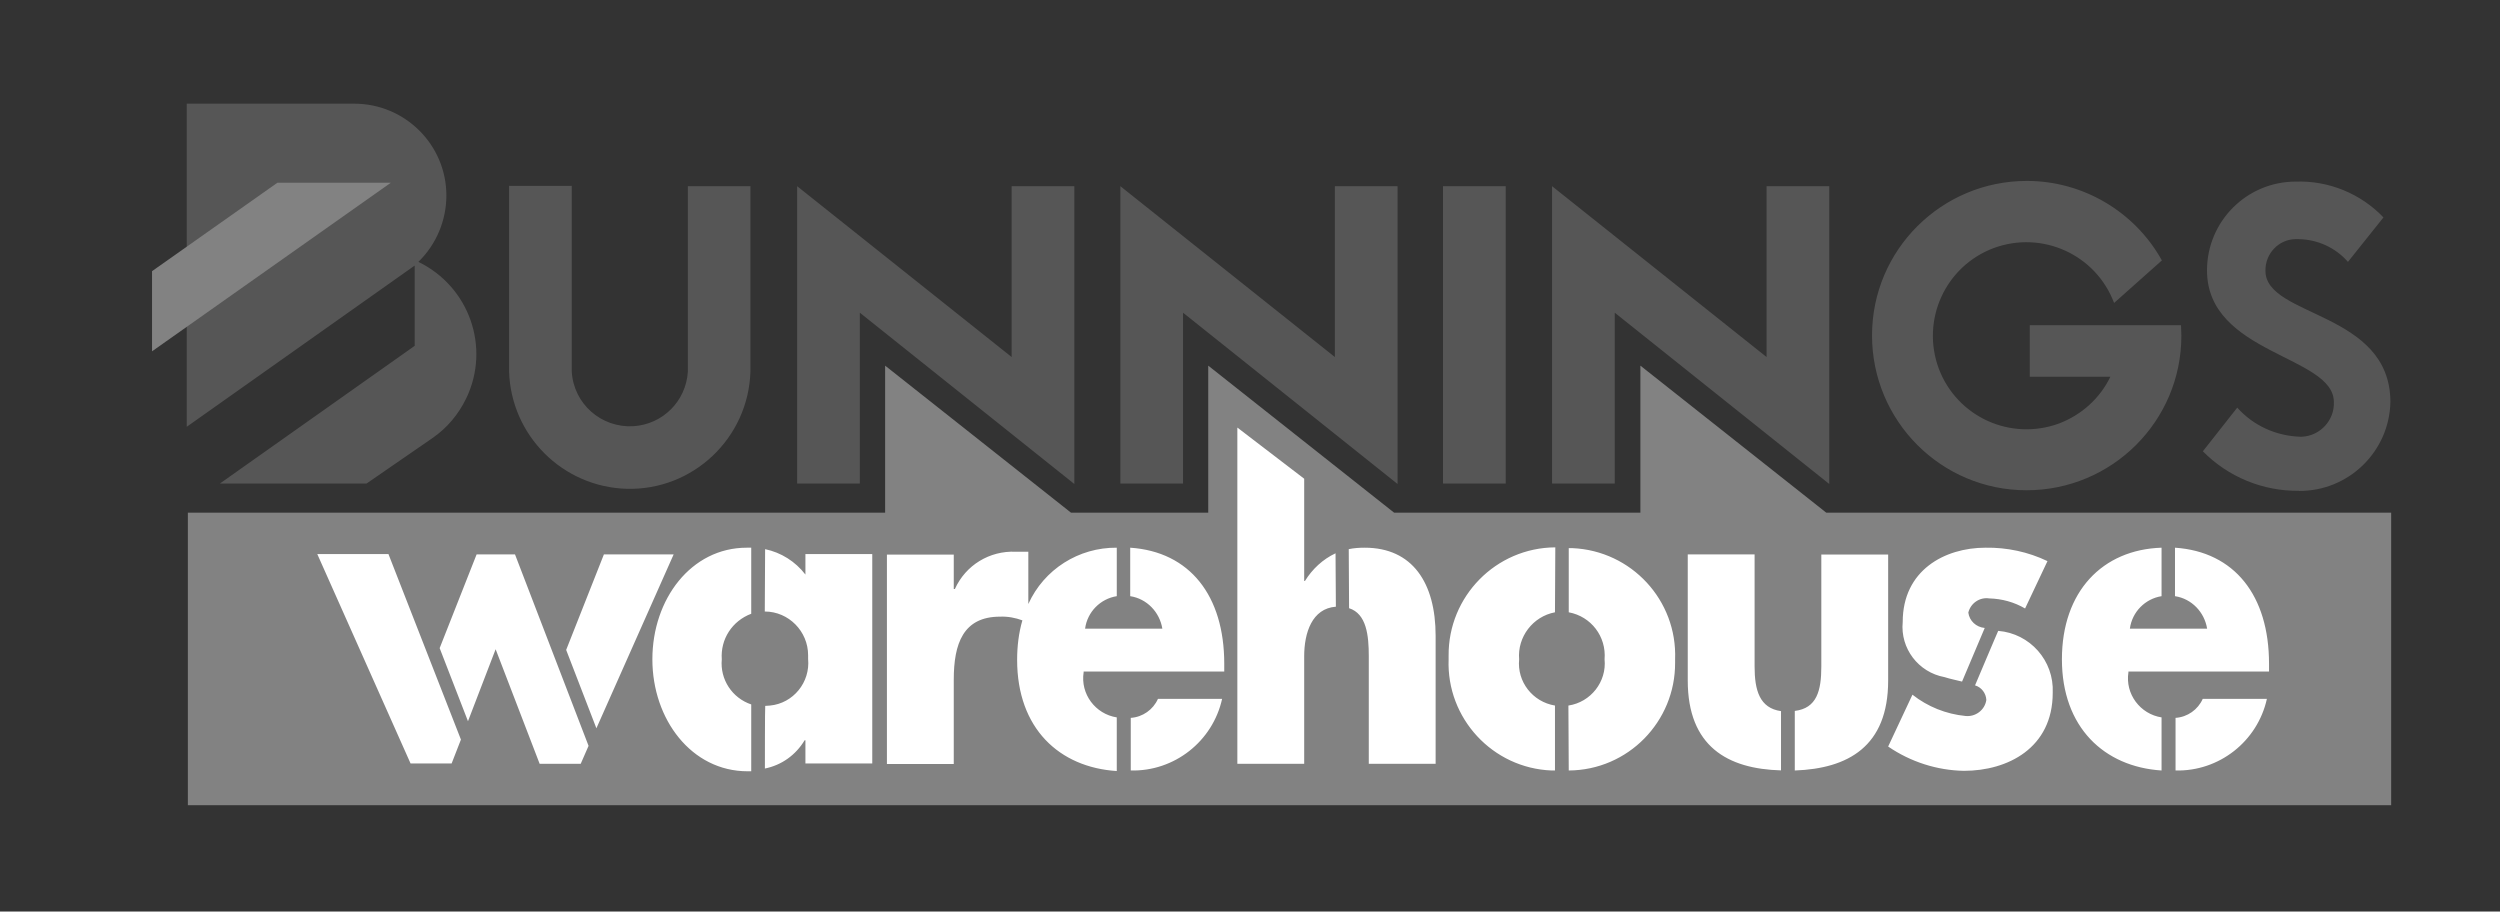
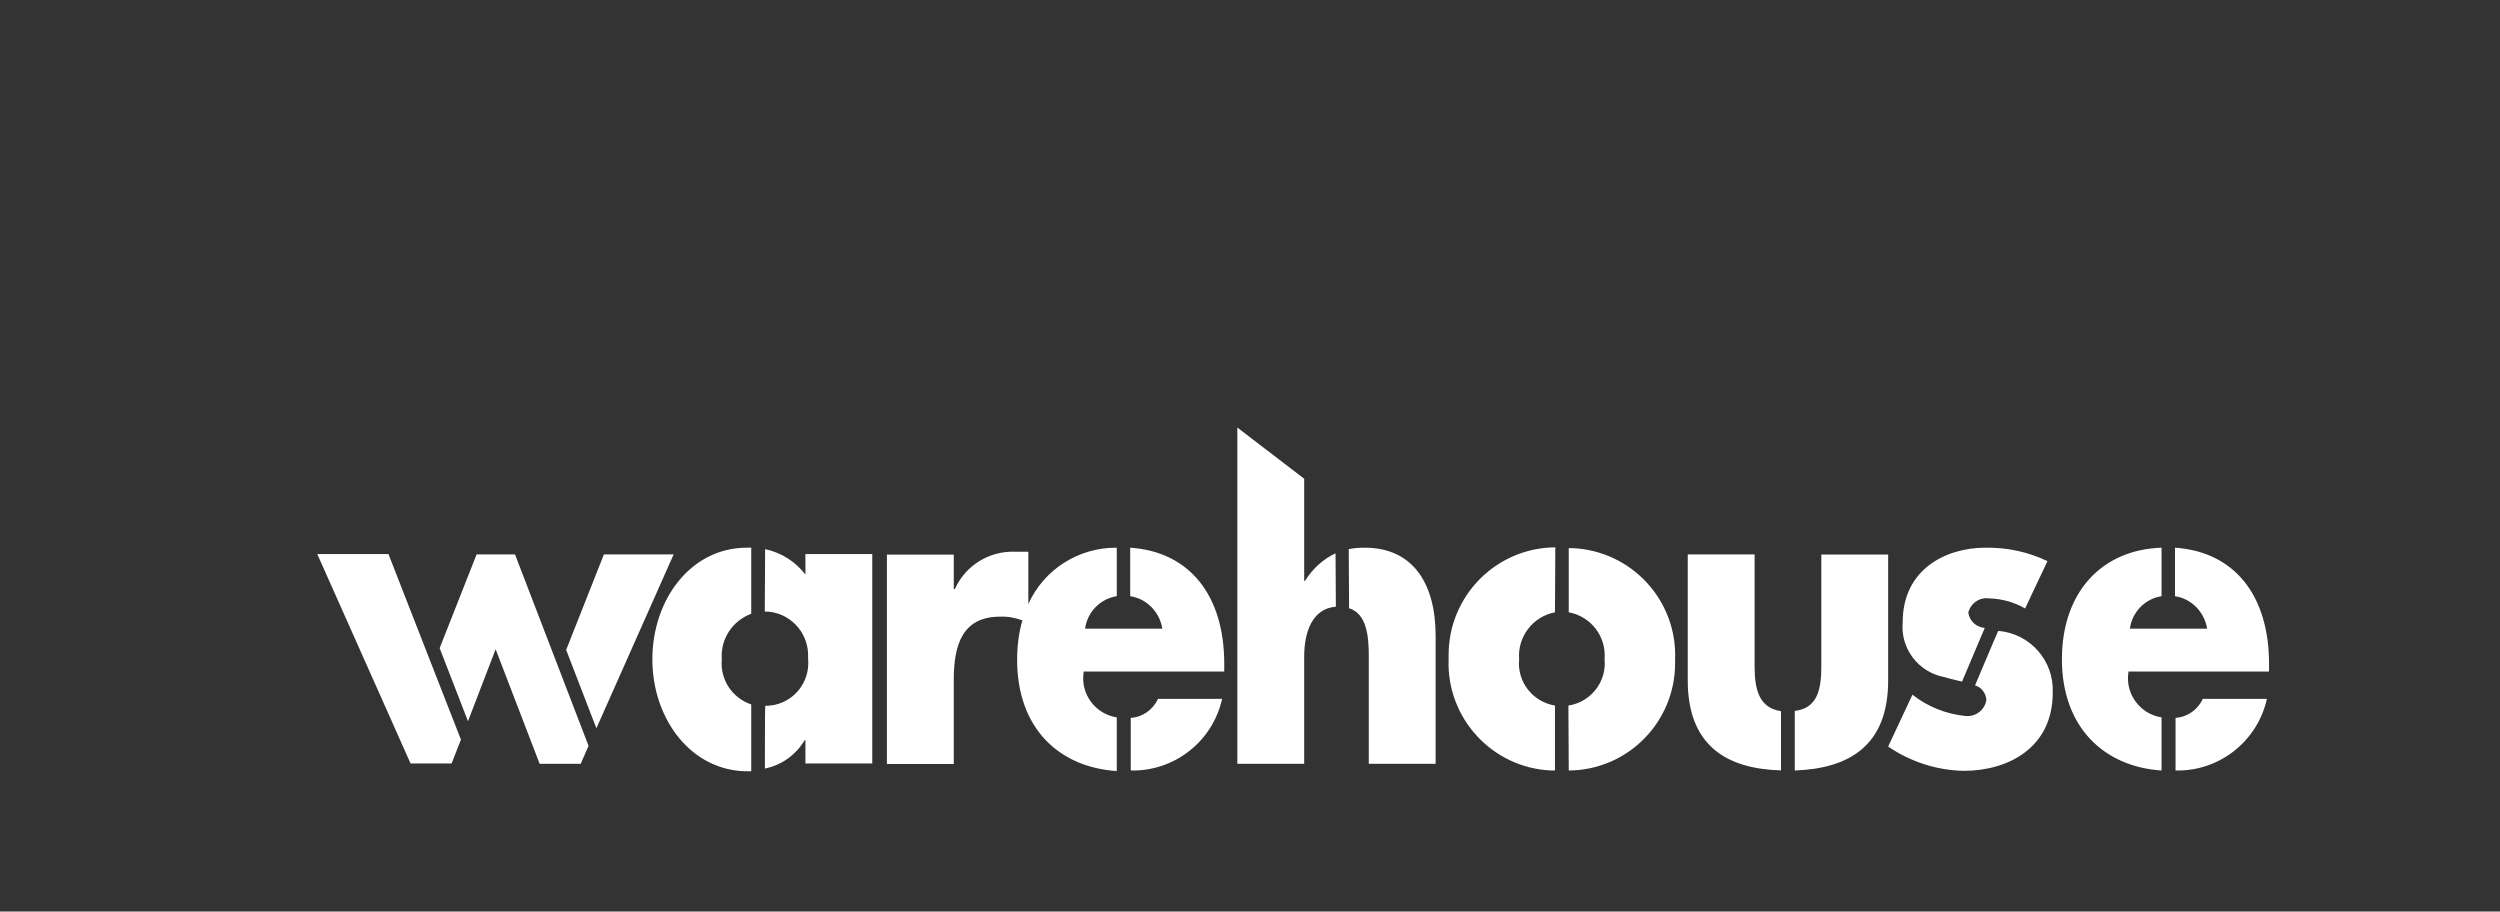
<svg xmlns="http://www.w3.org/2000/svg" id="Bunings" viewBox="0 0 223.3 81.42">
  <rect x="0" y="0" width="223.3" height="81.42" fill="#333333" stroke="none" />
  <defs>
    <style>
      .cls-1 {
        fill: #fff;
      }

      .cls-2 {
        fill: #828282;
      }

      .cls-3 {
        fill: #565656;
      }
    </style>
  </defs>
-   <path class="cls-3" d="M205.34,43.85c4.43.03,8.07-3.5,8.17-7.93,0-8.13-11.16-7.57-11.16-11.73-.03-1.53,1.17-2.8,2.67-2.83h.3c1.7.03,3.3.77,4.4,2.03l3.17-3.97c-2.03-2.13-4.9-3.3-7.83-3.2-4.4,0-7.93,3.57-7.93,7.93h0c0,7.5,11.33,7.6,11.33,11.76.07,1.63-1.23,3.03-2.87,3.1h-.13c-2.17-.07-4.2-1-5.63-2.6l-3.07,3.9c2.27,2.3,5.37,3.57,8.6,3.53h0ZM90.36,16.63h5.6v26.6l-19.16-15.3v15.26h-5.6v-26.56l19.16,15.26v-15.26h0ZM61.43,16.63h5.6v16.53c-.17,5.97-5.13,10.66-11.06,10.5-5.73-.17-10.33-4.77-10.5-10.5v-16.56h5.6v16.6c.17,2.87,2.63,5.03,5.5,4.87,2.63-.17,4.7-2.23,4.87-4.87v-16.56h0ZM134.49,16.63v26.56h-5.6v-26.56h5.6ZM119.23,16.63h5.6v26.6l-19.16-15.3v15.26h-5.6v-26.56l19.16,15.26v-15.26ZM157.79,16.63h5.6v26.6l-19.16-15.3v15.26h-5.6v-26.56l19.16,15.26s0-15.26,0-15.26ZM194.81,29.06c0,.33.03.6.03.93,0,7.63-6.2,13.8-13.83,13.8s-13.8-6.2-13.8-13.83,6.2-13.8,13.83-13.8c5,0,9.63,2.73,12.06,7.1l-4.27,3.8c-1.63-4.33-6.43-6.5-10.76-4.9-4.33,1.63-6.5,6.43-4.9,10.76,1.63,4.33,6.43,6.5,10.76,4.9,2-.77,3.63-2.23,4.57-4.17h-7.2v-4.6h13.5ZM38.64,39.12c-1.5,1.03-5.9,4.07-5.9,4.07h-13.1l17.4-12.3v-7.17l-20.36,14.4V9.26h14.96c4.53,0,8.23,3.67,8.23,8.2,0,2.23-.9,4.37-2.5,5.93,4.53,2.2,6.47,7.63,4.27,12.2-.7,1.43-1.7,2.63-3,3.53h0Z" />
-   <path class="cls-2" d="M13.58,24.22l11.2-7.9h10.13l-21.33,15.06v-7.17ZM16.74,45.79h62.32v-13.13l16.6,13.13h12.26v-13.13l16.6,13.13h22v-13.13l16.6,13.13h50.46v26.13H16.78v-26.13h-.03Z" />
  <path class="cls-1" d="M53.27,65.05l6.9-15.53h-6.23l-3.37,8.53,2.7,7h0ZM46,49.52h-3.43l-3.3,8.37,2.53,6.53,2.47-6.43,3.93,10.23h3.67l.7-1.6-6.57-17.1ZM34.71,49.49h-6.37l8.33,18.7h3.67l.83-2.13-6.47-16.56h0ZM176.42,61.22c.57.17.97.7,1,1.3-.13.9-.97,1.53-1.87,1.43-1.73-.17-3.37-.83-4.73-1.9l-2.17,4.63c2,1.37,4.37,2.13,6.77,2.17,3.9,0,7.93-2.03,7.93-6.97.13-2.87-2.03-5.3-4.87-5.53,0-.03-2.07,4.87-2.07,4.87ZM177.28,56.09c-.77-.07-1.37-.63-1.47-1.37.2-.83,1-1.4,1.87-1.27,1.13.03,2.23.33,3.2.9l2-4.23c-1.73-.83-3.63-1.23-5.53-1.2-3.67,0-7.4,2.03-7.4,6.63-.23,2.37,1.4,4.5,3.73,4.93.53.17,1.07.27,1.57.4l2.03-4.8h0ZM193.08,64.08c-1.93-.3-3.27-2.1-2.97-4.03v-.07h12.56v-.7c0-6.07-3.07-10-8.4-10.36v4.33c1.5.23,2.63,1.43,2.87,2.9h-6.9c.2-1.5,1.37-2.67,2.83-2.9v-4.33c-5.27.17-8.9,3.9-8.9,9.97s3.77,9.6,8.9,9.93v-4.73h0ZM194.31,68.82c3.9.1,7.33-2.6,8.17-6.4h-5.73c-.43.97-1.37,1.63-2.43,1.7v4.7ZM99.76,64.08c-1.93-.3-3.27-2.1-2.97-4.03v-.07h12.56v-.7c0-6.07-3.07-10-8.4-10.36v4.33c1.5.23,2.63,1.43,2.87,2.9h-6.9c.2-1.5,1.37-2.67,2.83-2.9v-4.33c-3.4-.03-6.5,1.93-7.9,5.03v-4.67h-1.13c-2.33-.1-4.47,1.2-5.43,3.33h-.1v-3.07h-5.97v18.7h5.97v-7.53c0-3.2.83-5.63,4.13-5.63.7-.03,1.37.1,2,.33-.33,1.13-.47,2.33-.47,3.53,0,6.13,3.77,9.6,8.9,9.93v-4.8h0ZM100.99,68.82c3.9.1,7.33-2.6,8.17-6.4h-5.73c-.43.97-1.37,1.63-2.43,1.7v4.7ZM160.32,68.82c4.73-.17,8.33-2.13,8.33-8.03v-11.26h-5.97v10c0,2.17-.4,3.73-2.37,3.97v5.33ZM159.09,63.52c-1.93-.27-2.37-1.87-2.37-4v-10h-5.97v11.26c0,5.9,3.57,7.9,8.33,8.03v-5.3h0ZM138.89,63.02c-2-.33-3.4-2.13-3.2-4.13-.17-2,1.23-3.83,3.2-4.2l.03-5.8c-5.3.03-9.57,4.37-9.53,9.67v.33c-.2,5.27,3.93,9.73,9.2,9.93h.3v-5.8h0ZM140.12,68.82c5.3-.03,9.53-4.37,9.5-9.63v-.3c.2-5.27-3.9-9.7-9.17-9.93h-.33v5.73c2,.37,3.37,2.17,3.2,4.2.2,2-1.23,3.83-3.23,4.13l.03,5.8h0ZM120.49,54.32c1.57.5,1.77,2.43,1.77,4.3v9.6h5.97v-11.43c0-4.73-2.07-7.87-6.33-7.87-.47,0-.97.03-1.43.13l.03,5.27h0ZM119.29,49.42c-1.13.53-2.07,1.4-2.73,2.47h-.07v-9.13l-5.97-4.57v30.03h5.97v-9.6c0-2.1.7-4.27,2.83-4.43l-.03-4.77h0ZM67.1,48.92h-.4c-4.97,0-8.43,4.6-8.43,9.97s3.5,10,8.5,10h.33v-5.97c-1.7-.57-2.8-2.23-2.63-4.03-.13-1.8.93-3.43,2.63-4.07v-5.9h0ZM68.3,68.65c1.5-.3,2.77-1.2,3.57-2.53h.07v2.07h5.97v-18.7h-5.97v1.83c-.9-1.17-2.17-1.97-3.6-2.27l-.03,5.57c2.13,0,3.87,1.77,3.87,3.9v.33c.2,2.1-1.33,3.97-3.4,4.17-.13,0-.3.03-.43.03-.03.03-.03,5.6-.03,5.6Z" />
</svg>